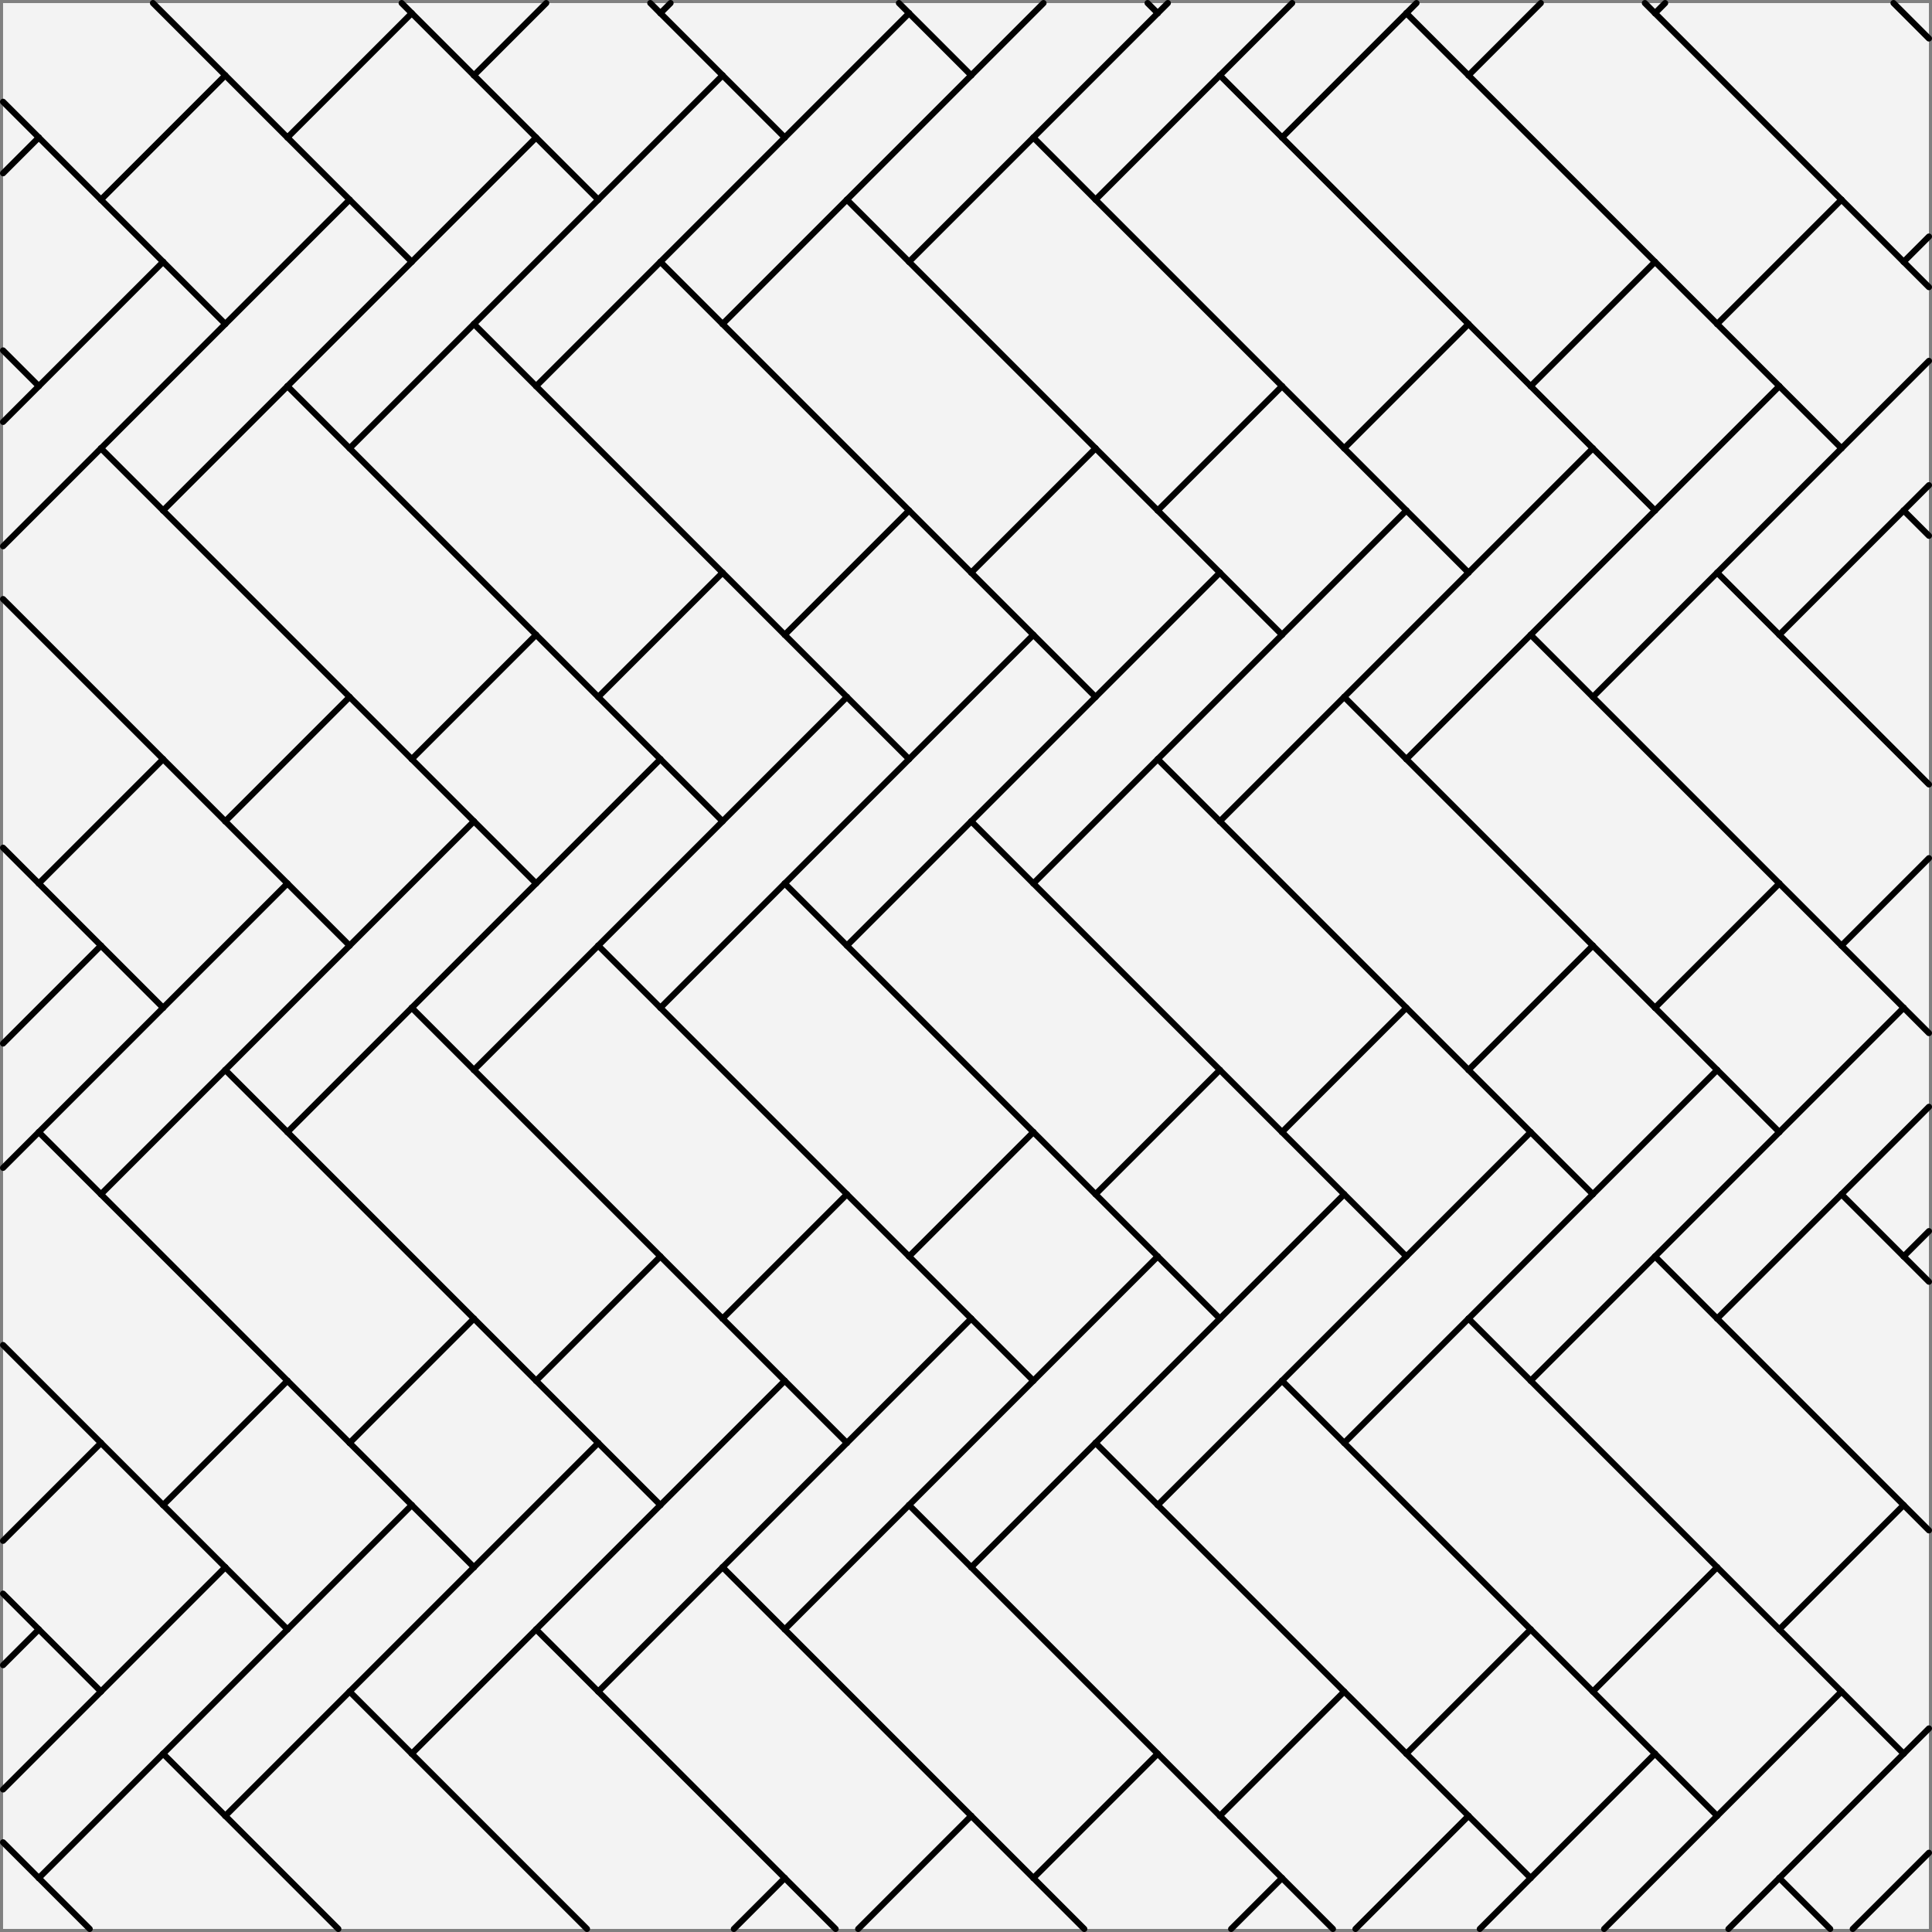
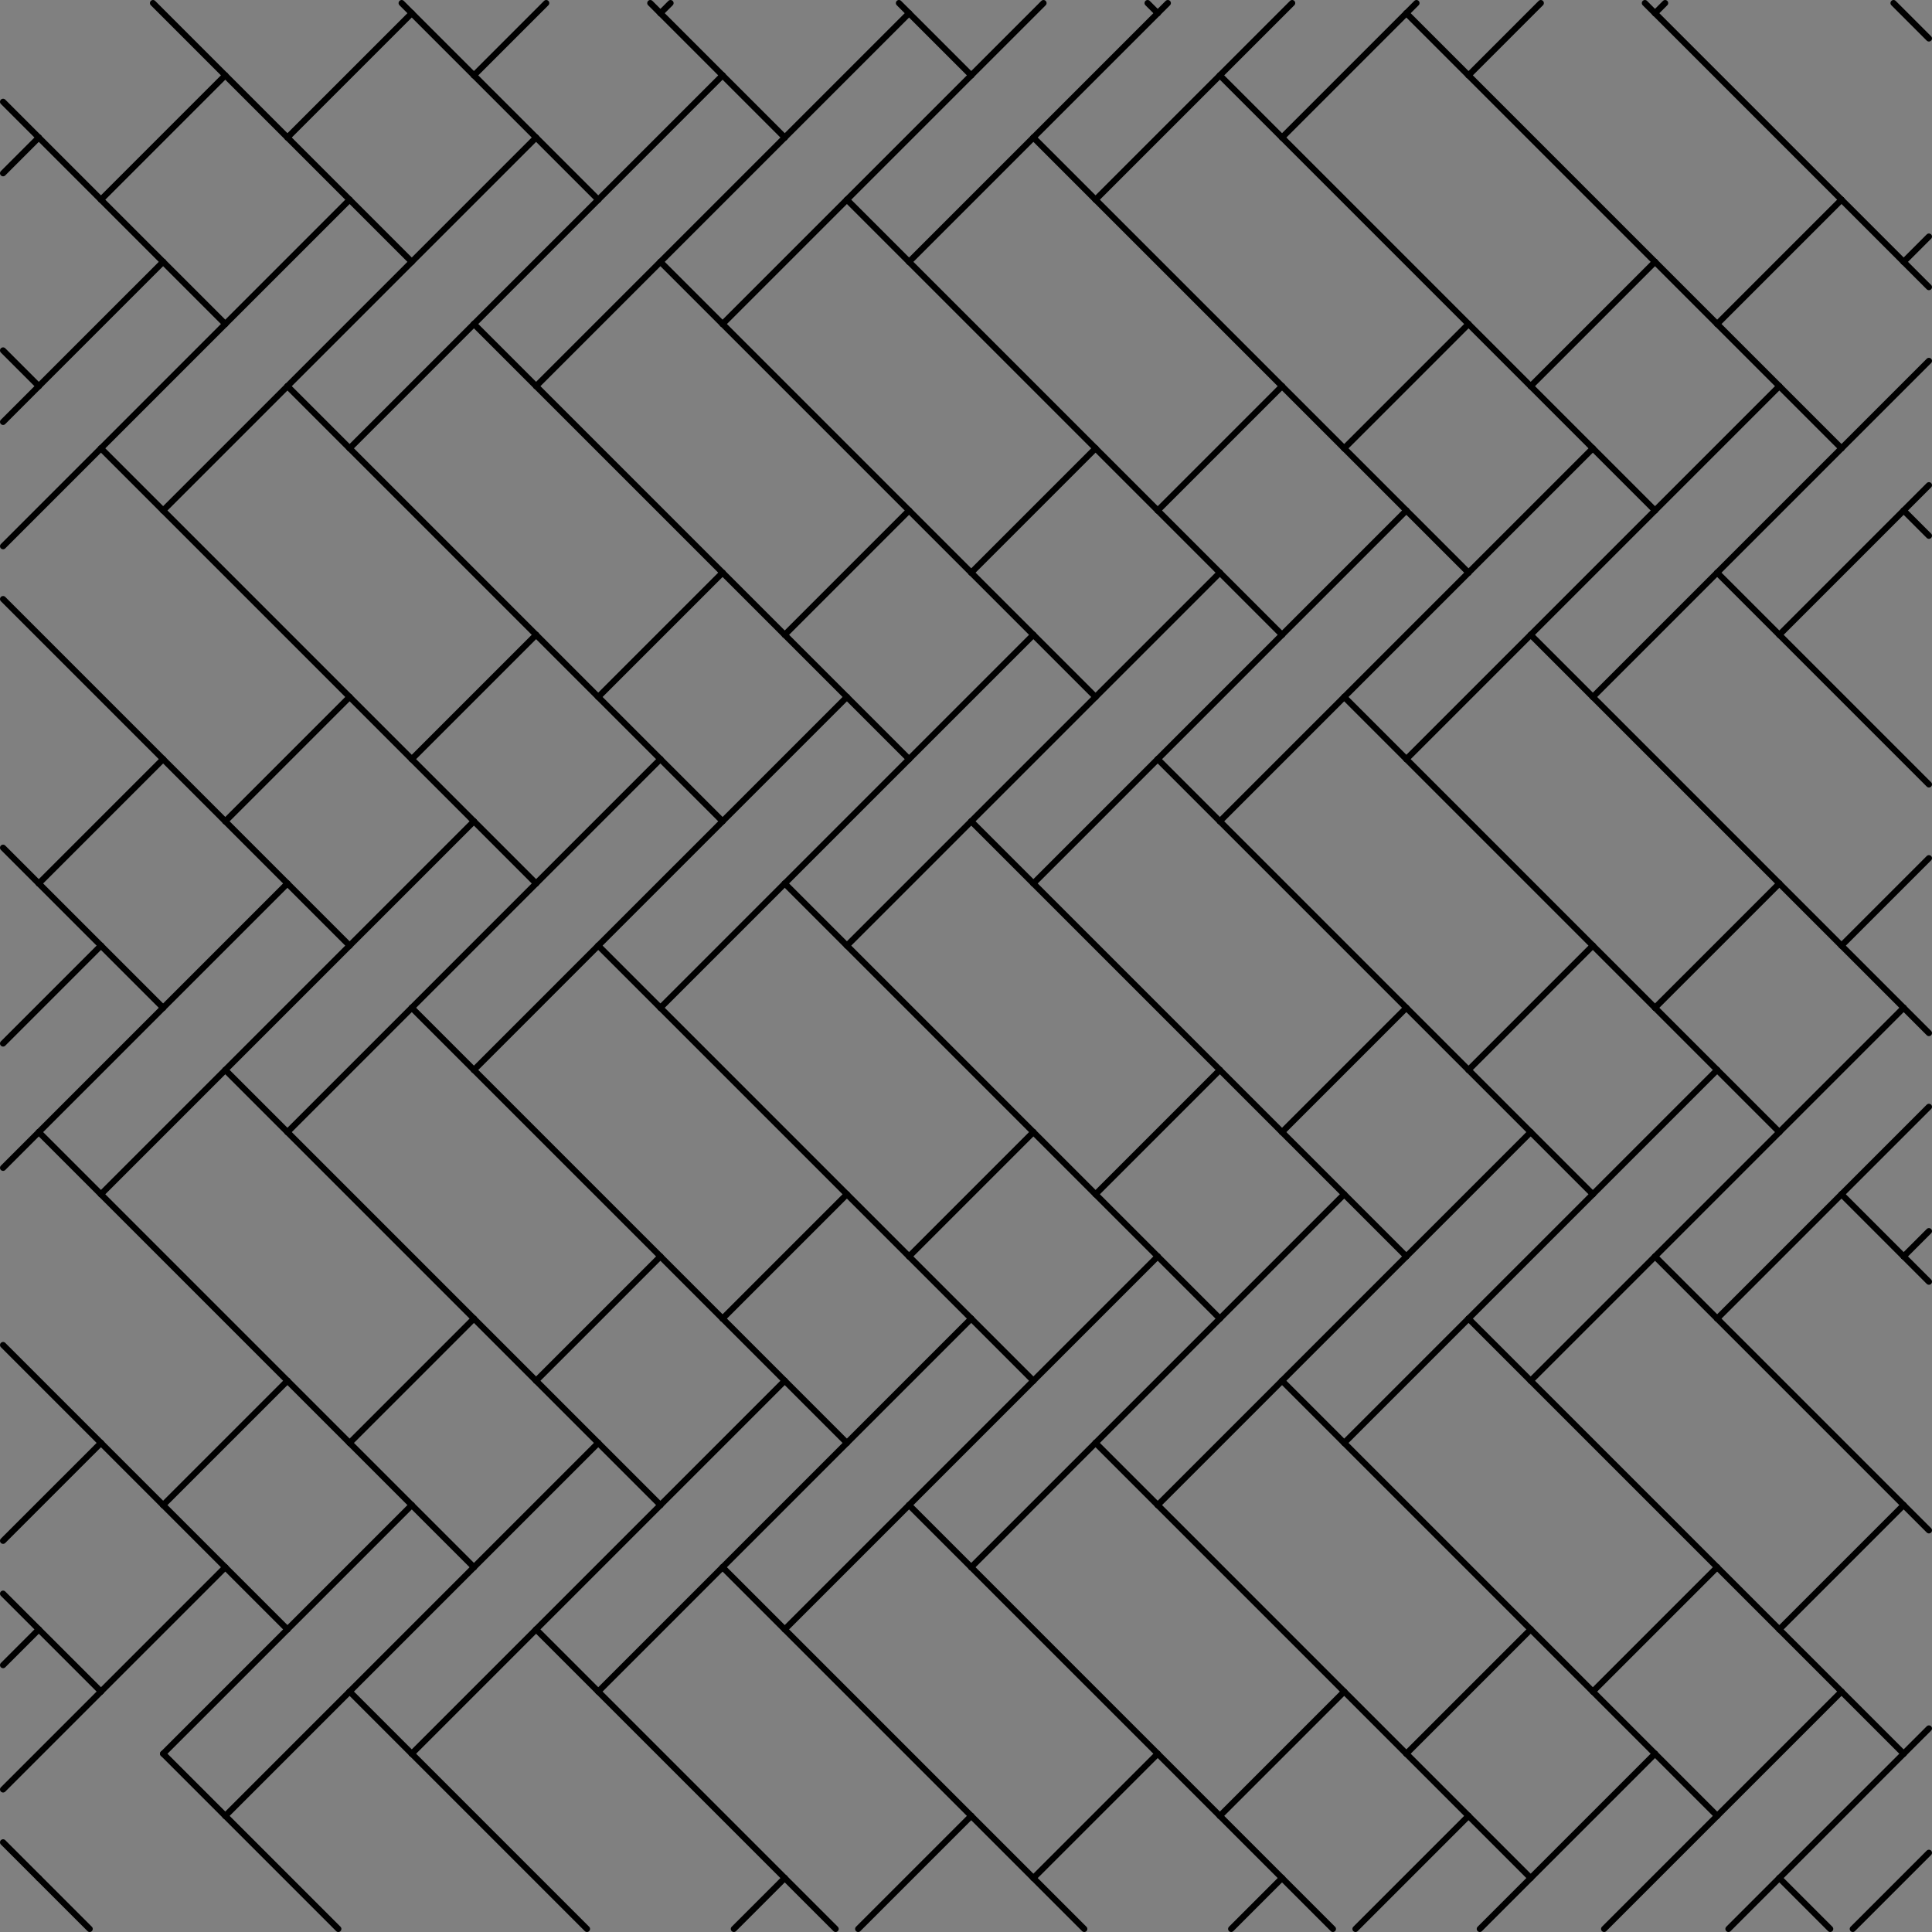
<svg xmlns="http://www.w3.org/2000/svg" xml:space="preserve" width="653px" height="653px" version="1.1" style="shape-rendering:geometricPrecision; text-rendering:geometricPrecision; image-rendering:optimizeQuality; fill-rule:evenodd; clip-rule:evenodd" viewBox="0 0 5533389 5533389">
  <rect x="0" y="0" width="5533389" height="5533389" fill="#808080" stroke="none" />
  <defs>
    <style type="text/css">
   
    .str0 {stroke:black;stroke-width:17643;stroke-linecap:round;stroke-linejoin:round}
    .fil1 {fill:none;fill-rule:nonzero}
    .fil0 {fill:#F3F3F3;fill-rule:nonzero}
   
  </style>
  </defs>
  <g id="Layer_x0020_1">
-     <polygon class="fil0" points="8792,5524568 5524528,5524568 5524528,8822 8792,8822 " />
    <line class="fil1 str0" x1="4740053" y1="749929" x2="4918094" y2="927969" />
    <line class="fil1 str0" x1="4918094" y1="927969" x2="5096134" y2="1106010" />
    <line class="fil1 str0" x1="5096134" y1="1106000" x2="4740043" y2="1462091" />
    <line class="fil1 str0" x1="4740053" y1="1462081" x2="4562012" y2="1284030" />
    <line class="fil1 str0" x1="4562022" y1="1284040" x2="4383982" y2="1106000" />
    <line class="fil1 str0" x1="4383982" y1="1106000" x2="4740073" y2="749919" />
    <line class="fil1 str0" x1="5423240" y1="8822" x2="5524568" y2="110149" />
    <line class="fil1 str0" x1="5524568" y1="677556" x2="5452185" y2="749939" />
    <line class="fil1 str0" x1="5452205" y1="749929" x2="5274155" y2="571888" />
    <line class="fil1 str0" x1="5274165" y1="571898" x2="4740073" y2="37806" />
    <line class="fil1 str0" x1="4740053" y1="37786" x2="4769018" y2="8822" />
    <line class="fil1 str0" x1="1179342" y1="4310649" x2="1001302" y2="4132609" />
    <line class="fil1 str0" x1="823271" y1="3242436" x2="1357363" y2="3776528" />
    <line class="fil1 str0" x1="1713444" y1="4132619" x2="1357363" y2="4488700" />
    <line class="fil1 str0" x1="1535413" y1="3954578" x2="1713454" y2="4132619" />
    <line class="fil1 str0" x1="645231" y1="3064396" x2="823271" y2="3242436" />
    <line class="fil1 str0" x1="1001302" y1="4132619" x2="823261" y2="3954568" />
    <line class="fil1 str0" x1="823271" y1="3954578" x2="289180" y2="3420487" />
    <line class="fil1 str0" x1="1001302" y1="4132619" x2="1357393" y2="3776528" />
    <line class="fil1 str0" x1="289160" y1="3420467" x2="645241" y2="3064386" />
    <line class="fil1 str0" x1="1357373" y1="4488680" x2="1179332" y2="4310639" />
    <line class="fil1 str0" x1="1357373" y1="3776538" x2="1535423" y2="3954578" />
    <line class="fil1 str0" x1="467200" y1="2886365" x2="111109" y2="3242446" />
    <line class="fil1 str0" x1="8822" y1="2988663" x2="289170" y2="2708315" />
    <line class="fil1 str0" x1="645231" y1="3064396" x2="1001322" y2="2708315" />
    <line class="fil1 str0" x1="1357373" y1="3064396" x2="1891464" y2="3598487" />
    <line class="fil1 str0" x1="1001302" y1="4844751" x2="645221" y2="5200842" />
    <line class="fil1 str0" x1="467200" y1="5022791" x2="823281" y2="4666710" />
    <line class="fil1 str0" x1="1001302" y1="4844751" x2="1179342" y2="5022801" />
    <line class="fil1 str0" x1="645231" y1="5200832" x2="467190" y2="5022791" />
    <line class="fil1 str0" x1="968976" y1="5524568" x2="645251" y2="5200842" />
    <line class="fil1 str0" x1="1357373" y1="4488680" x2="1001292" y2="4844771" />
    <line class="fil1 str0" x1="1179342" y1="5022791" x2="1681118" y2="5524568" />
    <line class="fil1 str0" x1="823271" y1="4666720" x2="1179352" y2="4310639" />
    <line class="fil1 str0" x1="1001302" y1="2708325" x2="1357393" y2="2352243" />
    <line class="fil1 str0" x1="1357373" y1="2352253" x2="1535423" y2="2530294" />
    <line class="fil1 str0" x1="823271" y1="3242436" x2="1179352" y2="2886345" />
    <line class="fil1 str0" x1="289160" y1="2708325" x2="467200" y2="2886365" />
    <line class="fil1 str0" x1="1891484" y1="3598507" x2="1535403" y2="3954588" />
    <line class="fil1 str0" x1="1535413" y1="2530294" x2="1179332" y2="2886375" />
    <line class="fil1 str0" x1="1179342" y1="2886365" x2="1357383" y2="3064406" />
    <line class="fil1 str0" x1="111129" y1="3242436" x2="8822" y2="3344744" />
    <line class="fil1 str0" x1="5096134" y1="3242436" x2="5452215" y2="2886345" />
    <line class="fil1 str0" x1="5452205" y1="2886365" x2="5524568" y2="2958727" />
    <line class="fil1 str0" x1="5524568" y1="3170064" x2="5274155" y2="3420477" />
    <line class="fil1 str0" x1="5274165" y1="3420467" x2="4918084" y2="3776558" />
    <line class="fil1 str0" x1="4918094" y1="3776538" x2="4740053" y2="3598497" />
    <line class="fil1 str0" x1="4740053" y1="3598507" x2="5096144" y2="3242416" />
    <line class="fil1 str0" x1="5274165" y1="3420467" x2="5452205" y2="3598517" />
    <line class="fil1 str0" x1="5452205" y1="3598507" x2="5524568" y2="3670870" />
    <line class="fil1 str0" x1="5524568" y1="4383012" x2="5452195" y2="4310639" />
    <line class="fil1 str0" x1="5452205" y1="4310649" x2="4918114" y2="3776558" />
    <line class="fil1 str0" x1="823271" y1="4666720" x2="645231" y2="4488680" />
    <line class="fil1 str0" x1="467200" y1="4310649" x2="645241" y2="4488690" />
    <line class="fil1 str0" x1="823271" y1="3954578" x2="467180" y2="4310659" />
    <line class="fil1 str0" x1="1891484" y1="3598507" x2="2069525" y2="3776548" />
    <line class="fil1 str0" x1="2069525" y1="3776538" x2="2247565" y2="3954578" />
    <line class="fil1 str0" x1="2247555" y1="3954578" x2="1891474" y2="4310659" />
    <line class="fil1 str0" x1="1891484" y1="4310649" x2="1713444" y2="4132609" />
    <line class="fil1 str0" x1="1535413" y1="2530294" x2="1891494" y2="2174203" />
    <line class="fil1 str0" x1="1891484" y1="2174213" x2="2069525" y2="2352263" />
    <line class="fil1 str0" x1="2069525" y1="2352253" x2="1713434" y2="2708335" />
    <line class="fil1 str0" x1="1713444" y1="2708325" x2="1357363" y2="3064416" />
    <line class="fil1 str0" x1="8822" y1="4564413" x2="111129" y2="4666730" />
    <line class="fil1 str0" x1="111129" y1="4666720" x2="8822" y2="4769028" />
    <line class="fil1 str0" x1="289160" y1="4844751" x2="111119" y2="4666710" />
    <line class="fil1 str0" x1="289160" y1="4844751" x2="8822" y2="5125099" />
    <line class="fil1 str0" x1="2069525" y1="4488680" x2="2247565" y2="4666730" />
    <line class="fil1 str0" x1="2247555" y1="4666720" x2="2781647" y2="5200812" />
    <line class="fil1 str0" x1="2781667" y1="5200832" x2="2457922" y2="5524568" />
    <line class="fil1 str0" x1="2393260" y1="5524568" x2="2247545" y2="5378853" />
    <line class="fil1 str0" x1="2247555" y1="5378863" x2="1713464" y2="4844771" />
    <line class="fil1 str0" x1="1713444" y1="4844751" x2="2069535" y2="4488670" />
    <line class="fil1 str0" x1="289160" y1="4132619" x2="8822" y2="3852281" />
    <line class="fil1 str0" x1="8822" y1="4412947" x2="289170" y2="4132599" />
    <line class="fil1 str0" x1="467200" y1="2886365" x2="823281" y2="2530274" />
    <line class="fil1 str0" x1="823271" y1="2530294" x2="1001312" y2="2708335" />
    <line class="fil1 str0" x1="111129" y1="3242436" x2="289170" y2="3420477" />
    <line class="fil1 str0" x1="8822" y1="5276565" x2="111129" y2="5378873" />
    <line class="fil1 str0" x1="111129" y1="5378863" x2="256834" y2="5524568" />
-     <line class="fil1 str0" x1="111129" y1="5378863" x2="467210" y2="5022781" />
    <line class="fil1 str0" x1="289160" y1="4132619" x2="467200" y2="4310659" />
    <line class="fil1 str0" x1="645231" y1="4488680" x2="289150" y2="4844771" />
    <line class="fil1 str0" x1="3882216" y1="5524568" x2="4205961" y2="5200812" />
    <line class="fil1 str0" x1="4205951" y1="5200832" x2="4383992" y2="5378873" />
    <line class="fil1 str0" x1="4383982" y1="5378863" x2="4238277" y2="5524568" />
    <line class="fil1 str0" x1="3526145" y1="5524568" x2="3671860" y2="5378853" />
    <line class="fil1 str0" x1="3671840" y1="5378863" x2="3817545" y2="5524568" />
    <line class="fil1 str0" x1="4383982" y1="5378863" x2="4740073" y2="5022781" />
    <line class="fil1 str0" x1="4740053" y1="5022791" x2="4918094" y2="5200832" />
    <line class="fil1 str0" x1="4918094" y1="5200832" x2="4594358" y2="5524568" />
    <line class="fil1 str0" x1="5241829" y1="5524568" x2="5096124" y2="5378853" />
    <line class="fil1 str0" x1="5096134" y1="5378863" x2="4950429" y2="5524568" />
    <line class="fil1 str0" x1="4918094" y1="5200832" x2="5274175" y2="4844741" />
    <line class="fil1 str0" x1="5274165" y1="4844751" x2="5452205" y2="5022801" />
    <line class="fil1 str0" x1="5096134" y1="5378863" x2="5452215" y2="5022781" />
    <line class="fil1 str0" x1="5452205" y1="5022791" x2="5524568" y2="4950429" />
    <line class="fil1 str0" x1="5524568" y1="5306500" x2="5306500" y2="5524568" />
    <line class="fil1 str0" x1="5524568" y1="1534443" x2="5452195" y2="1462071" />
    <line class="fil1 str0" x1="5452205" y1="1462081" x2="5524568" y2="1389718" />
    <line class="fil1 str0" x1="4711088" y1="8822" x2="4740063" y2="37796" />
    <line class="fil1 str0" x1="5274165" y1="571898" x2="4918084" y2="927979" />
    <line class="fil1 str0" x1="4740053" y1="749929" x2="4205961" y2="215837" />
    <line class="fil1 str0" x1="4205951" y1="215827" x2="4412947" y2="8822" />
    <line class="fil1 str0" x1="3137738" y1="1284040" x2="3315779" y2="1462081" />
    <line class="fil1 str0" x1="3315769" y1="1462081" x2="3493809" y2="1640121" />
    <line class="fil1 str0" x1="3493809" y1="1640111" x2="3137718" y2="1996192" />
    <line class="fil1 str0" x1="3137738" y1="1996182" x2="2959698" y2="1818142" />
    <line class="fil1 str0" x1="2959698" y1="1818152" x2="2781657" y2="1640101" />
    <line class="fil1 str0" x1="2781667" y1="1640111" x2="3137748" y2="1284020" />
    <line class="fil1 str0" x1="3493809" y1="5200832" x2="3315769" y2="5022791" />
    <line class="fil1 str0" x1="3671840" y1="5378863" x2="3493799" y2="5200822" />
    <line class="fil1 str0" x1="2959698" y1="5378863" x2="3105403" y2="5524568" />
    <line class="fil1 str0" x1="2959698" y1="5378863" x2="3315779" y2="5022781" />
    <line class="fil1 str0" x1="2603627" y1="2174213" x2="2959708" y2="1818132" />
    <line class="fil1 str0" x1="3137738" y1="1996182" x2="2781647" y2="2352263" />
    <line class="fil1 str0" x1="2781667" y1="2352253" x2="2425576" y2="2708335" />
    <line class="fil1 str0" x1="2425596" y1="2708325" x2="2247545" y2="2530284" />
    <line class="fil1 str0" x1="2247555" y1="2530294" x2="2603637" y2="2174203" />
    <line class="fil1 str0" x1="4383982" y1="3242436" x2="4027901" y2="3598517" />
    <line class="fil1 str0" x1="4562022" y1="3420467" x2="4383982" y2="3242426" />
    <line class="fil1 str0" x1="4562022" y1="3420467" x2="4205941" y2="3776558" />
    <line class="fil1 str0" x1="3849880" y1="4132619" x2="4205961" y2="3776528" />
    <line class="fil1 str0" x1="3671840" y1="3954578" x2="3849880" y2="4132619" />
    <line class="fil1 str0" x1="3671840" y1="3954578" x2="4027931" y2="3598487" />
    <line class="fil1 str0" x1="2101851" y1="5524568" x2="2247565" y2="5378853" />
    <line class="fil1 str0" x1="1535413" y1="4666720" x2="1713454" y2="4844761" />
    <line class="fil1 str0" x1="1179342" y1="5022791" x2="1535423" y2="4666710" />
    <line class="fil1 str0" x1="3493809" y1="3064396" x2="3671850" y2="3242436" />
    <line class="fil1 str0" x1="3849880" y1="3420467" x2="3671830" y2="3242426" />
    <line class="fil1 str0" x1="3849880" y1="3420467" x2="3493789" y2="3776558" />
    <line class="fil1 str0" x1="3315769" y1="3598507" x2="3493809" y2="3776548" />
    <line class="fil1 str0" x1="3493809" y1="3064396" x2="3137718" y2="3420477" />
    <line class="fil1 str0" x1="3849880" y1="1284040" x2="3671830" y2="1106000" />
    <line class="fil1 str0" x1="3849880" y1="1284040" x2="4027921" y2="1462081" />
    <line class="fil1 str0" x1="4027911" y1="1462081" x2="3671830" y2="1818162" />
    <line class="fil1 str0" x1="3671840" y1="1818152" x2="3493799" y2="1640101" />
    <line class="fil1 str0" x1="3315769" y1="1462081" x2="3671860" y2="1105990" />
    <line class="fil1 str0" x1="3137738" y1="4132619" x2="3315779" y2="4310659" />
    <line class="fil1 str0" x1="3315769" y1="4310649" x2="3849860" y2="4844741" />
    <line class="fil1 str0" x1="3849880" y1="4844751" x2="3493789" y2="5200842" />
    <line class="fil1 str0" x1="3315769" y1="5022791" x2="2781677" y2="4488700" />
    <line class="fil1 str0" x1="2781667" y1="4488680" x2="3137748" y2="4132599" />
    <line class="fil1 str0" x1="3315769" y1="3598507" x2="2959688" y2="3954588" />
    <line class="fil1 str0" x1="3493809" y1="3776538" x2="3137718" y2="4132629" />
    <line class="fil1 str0" x1="2781667" y1="4488680" x2="2603617" y2="4310639" />
    <line class="fil1 str0" x1="2959698" y1="3954578" x2="2603617" y2="4310659" />
    <line class="fil1 str0" x1="2425596" y1="4132619" x2="2247545" y2="3954568" />
    <line class="fil1 str0" x1="2425596" y1="4132619" x2="2069505" y2="4488700" />
    <line class="fil1 str0" x1="1535413" y1="4666720" x2="1891494" y2="4310639" />
    <line class="fil1 str0" x1="3849880" y1="1996182" x2="4027921" y2="2174223" />
    <line class="fil1 str0" x1="4027911" y1="2174213" x2="4562002" y2="2708305" />
    <line class="fil1 str0" x1="4205951" y1="3064396" x2="4562032" y2="2708315" />
    <line class="fil1 str0" x1="4027911" y1="2886365" x2="4205961" y2="3064406" />
    <line class="fil1 str0" x1="4027911" y1="2886365" x2="3493819" y2="2352273" />
    <line class="fil1 str0" x1="3493809" y1="2352253" x2="3849890" y2="1996172" />
    <line class="fil1 str0" x1="3849880" y1="4132619" x2="4383972" y2="4666710" />
    <line class="fil1 str0" x1="4027911" y1="5022791" x2="4384002" y2="4666710" />
    <line class="fil1 str0" x1="3849880" y1="4844751" x2="4027921" y2="5022801" />
    <line class="fil1 str0" x1="3315769" y1="4310649" x2="3671860" y2="3954558" />
    <line class="fil1 str0" x1="2425596" y1="3420467" x2="2603637" y2="3598517" />
    <line class="fil1 str0" x1="2781667" y1="3776538" x2="2603617" y2="3598497" />
    <line class="fil1 str0" x1="2781667" y1="3776538" x2="2425576" y2="4132629" />
    <line class="fil1 str0" x1="2425596" y1="3420467" x2="2069505" y2="3776558" />
    <line class="fil1 str0" x1="4205951" y1="3776538" x2="4383992" y2="3954578" />
    <line class="fil1 str0" x1="4383982" y1="3954578" x2="4918074" y2="4488670" />
    <line class="fil1 str0" x1="4918094" y1="4488680" x2="4562012" y2="4844771" />
    <line class="fil1 str0" x1="4383982" y1="4666720" x2="4562032" y2="4844761" />
    <line class="fil1 str0" x1="4383982" y1="1106000" x2="4205941" y2="927959" />
    <line class="fil1 str0" x1="4562022" y1="1284040" x2="4205941" y2="1640121" />
    <line class="fil1 str0" x1="4205951" y1="1640111" x2="4027911" y2="1462071" />
    <line class="fil1 str0" x1="4205951" y1="927969" x2="3849870" y2="1284050" />
    <line class="fil1 str0" x1="4205951" y1="215827" x2="4027911" y2="37776" />
    <line class="fil1 str0" x1="3671840" y1="393858" x2="4205931" y2="927949" />
    <line class="fil1 str0" x1="3671840" y1="393858" x2="4027931" y2="37776" />
    <line class="fil1 str0" x1="4027911" y1="37786" x2="4056876" y2="8822" />
    <line class="fil1 str0" x1="3315769" y1="37786" x2="3344734" y2="8822" />
    <line class="fil1 str0" x1="3700805" y1="8822" x2="3493789" y2="215837" />
    <line class="fil1 str0" x1="3493809" y1="215827" x2="3137718" y2="571908" />
    <line class="fil1 str0" x1="3137738" y1="571898" x2="2959698" y2="393848" />
    <line class="fil1 str0" x1="2959698" y1="393858" x2="3315779" y2="37776" />
    <line class="fil1 str0" x1="2959698" y1="3242436" x2="3137738" y2="3420477" />
    <line class="fil1 str0" x1="2959698" y1="3954578" x2="2781657" y2="3776538" />
    <line class="fil1 str0" x1="2603627" y1="3598507" x2="2959708" y2="3242416" />
    <line class="fil1 str0" x1="3493809" y1="215827" x2="3671850" y2="393868" />
    <line class="fil1 str0" x1="3671840" y1="1106000" x2="3137748" y2="571908" />
    <line class="fil1 str0" x1="4205951" y1="3064396" x2="4383992" y2="3242436" />
    <line class="fil1 str0" x1="4027911" y1="3598507" x2="3849870" y2="3420467" />
    <line class="fil1 str0" x1="3671840" y1="3242436" x2="4027931" y2="2886345" />
    <line class="fil1 str0" x1="2069525" y1="2352253" x2="2425606" y2="1996172" />
    <line class="fil1 str0" x1="2425596" y1="1996182" x2="2603637" y2="2174223" />
    <line class="fil1 str0" x1="1891484" y1="2886365" x2="2247565" y2="2530274" />
    <line class="fil1 str0" x1="1713444" y1="2708325" x2="1891494" y2="2886365" />
    <line class="fil1 str0" x1="2425596" y1="2708325" x2="2959688" y2="3242416" />
    <line class="fil1 str0" x1="1891484" y1="2886365" x2="2425576" y2="3420457" />
    <line class="fil1 str0" x1="2425596" y1="571898" x2="2603637" y2="749939" />
    <line class="fil1 str0" x1="2603627" y1="749929" x2="3137718" y2="1284020" />
    <line class="fil1 str0" x1="2781667" y1="1640111" x2="2603617" y2="1462071" />
    <line class="fil1 str0" x1="2603627" y1="1462081" x2="2069535" y2="927989" />
    <line class="fil1 str0" x1="2425596" y1="571898" x2="2069505" y2="927979" />
    <line class="fil1 str0" x1="5524568" y1="822301" x2="5452195" y2="749929" />
    <line class="fil1 str0" x1="5524568" y1="1033637" x2="5274155" y2="1284050" />
    <line class="fil1 str0" x1="5274165" y1="1284040" x2="5096124" y2="1106000" />
    <line class="fil1 str0" x1="5524568" y1="2246585" x2="5096144" y2="1818162" />
    <line class="fil1 str0" x1="5096134" y1="1818152" x2="5452215" y2="1462061" />
    <line class="fil1 str0" x1="4918094" y1="1640111" x2="5096134" y2="1818152" />
    <line class="fil1 str0" x1="5524568" y1="2457922" x2="5274155" y2="2708335" />
    <line class="fil1 str0" x1="5274165" y1="2708325" x2="5096124" y2="2530284" />
    <line class="fil1 str0" x1="5096134" y1="2530294" x2="4562042" y2="1996202" />
    <line class="fil1 str0" x1="4562022" y1="1996182" x2="4918104" y2="1640101" />
    <line class="fil1 str0" x1="2781667" y1="5200832" x2="2959708" y2="5378873" />
    <line class="fil1 str0" x1="2603627" y1="4310649" x2="2247545" y2="4666730" />
    <line class="fil1 str0" x1="4205951" y1="5200832" x2="4027911" y2="5022791" />
    <line class="fil1 str0" x1="3671840" y1="1818152" x2="3315759" y2="2174233" />
    <line class="fil1 str0" x1="3315769" y1="2174213" x2="2959688" y2="2530304" />
    <line class="fil1 str0" x1="2781667" y1="2352253" x2="2959708" y2="2530294" />
    <line class="fil1 str0" x1="2247555" y1="393858" x2="2603637" y2="37776" />
    <line class="fil1 str0" x1="2603627" y1="37786" x2="2781667" y2="215827" />
    <line class="fil1 str0" x1="2781667" y1="215827" x2="2425576" y2="571908" />
    <line class="fil1 str0" x1="2069525" y1="927969" x2="1891484" y2="749929" />
    <line class="fil1 str0" x1="1891484" y1="749929" x2="2247565" y2="393848" />
    <line class="fil1 str0" x1="4562022" y1="4844751" x2="4740063" y2="5022801" />
    <line class="fil1 str0" x1="2959698" y1="2530294" x2="3493789" y2="3064386" />
    <line class="fil1 str0" x1="4562022" y1="2708325" x2="4740063" y2="2886365" />
    <line class="fil1 str0" x1="4740053" y1="2886365" x2="4918094" y2="3064406" />
    <line class="fil1 str0" x1="4918094" y1="3064396" x2="4562012" y2="3420477" />
    <line class="fil1 str0" x1="4918094" y1="1640111" x2="5274175" y2="1284020" />
    <line class="fil1 str0" x1="4383982" y1="1818152" x2="4562032" y2="1996192" />
    <line class="fil1 str0" x1="5096134" y1="2530294" x2="4740043" y2="2886375" />
    <line class="fil1 str0" x1="4027911" y1="2174213" x2="4384002" y2="1818132" />
    <line class="fil1 str0" x1="5274165" y1="2708325" x2="5452205" y2="2886365" />
    <line class="fil1 str0" x1="5096134" y1="3242436" x2="4918084" y2="3064386" />
    <line class="fil1 str0" x1="5452205" y1="3598507" x2="5524568" y2="3526145" />
    <line class="fil1 str0" x1="3315769" y1="2174213" x2="3493809" y2="2352263" />
    <line class="fil1 str0" x1="4383982" y1="3954578" x2="4740073" y2="3598487" />
    <line class="fil1 str0" x1="4740053" y1="1462081" x2="4383972" y2="1818162" />
    <line class="fil1 str0" x1="5096134" y1="4666720" x2="4918084" y2="4488680" />
    <line class="fil1 str0" x1="5096134" y1="4666720" x2="5274175" y2="4844761" />
    <line class="fil1 str0" x1="3849880" y1="1996182" x2="4205961" y2="1640101" />
    <line class="fil1 str0" x1="5452205" y1="4310649" x2="5096114" y2="4666730" />
    <line class="fil1 str0" x1="8822" y1="291550" x2="111109" y2="393838" />
    <line class="fil1 str0" x1="8822" y1="496165" x2="111139" y2="393848" />
    <line class="fil1 str0" x1="1150377" y1="8822" x2="1179322" y2="37766" />
    <line class="fil1 str0" x1="823271" y1="393858" x2="1179352" y2="37776" />
    <line class="fil1 str0" x1="645231" y1="215827" x2="823271" y2="393868" />
    <line class="fil1 str0" x1="645231" y1="215827" x2="438225" y2="8822" />
    <line class="fil1 str0" x1="1357373" y1="215827" x2="1564378" y2="8822" />
    <line class="fil1 str0" x1="1179342" y1="37786" x2="1357383" y2="215827" />
    <line class="fil1 str0" x1="1001302" y1="571898" x2="823261" y2="393848" />
    <line class="fil1 str0" x1="1001302" y1="571898" x2="645221" y2="927979" />
    <line class="fil1 str0" x1="467200" y1="749929" x2="645241" y2="927969" />
    <line class="fil1 str0" x1="289160" y1="571898" x2="467200" y2="749939" />
    <line class="fil1 str0" x1="289160" y1="571898" x2="645241" y2="215807" />
    <line class="fil1 str0" x1="2603627" y1="1462081" x2="2247545" y2="1818162" />
    <line class="fil1 str0" x1="2247555" y1="1818152" x2="2069515" y2="1640101" />
    <line class="fil1 str0" x1="1535413" y1="1106000" x2="2069505" y2="1640091" />
    <line class="fil1 str0" x1="1891484" y1="749929" x2="1535403" y2="1106010" />
    <line class="fil1 str0" x1="2247555" y1="1818152" x2="2425596" y2="1996192" />
    <line class="fil1 str0" x1="823271" y1="1106000" x2="1001312" y2="1284040" />
    <line class="fil1 str0" x1="1535413" y1="1818152" x2="1001322" y2="1284060" />
    <line class="fil1 str0" x1="1179342" y1="2174213" x2="1535423" y2="1818132" />
    <line class="fil1 str0" x1="1001302" y1="1996182" x2="1179342" y2="2174223" />
    <line class="fil1 str0" x1="467200" y1="1462081" x2="1001292" y2="1996172" />
    <line class="fil1 str0" x1="467200" y1="1462081" x2="823281" y2="1105990" />
    <line class="fil1 str0" x1="1535413" y1="393858" x2="1179332" y2="749939" />
    <line class="fil1 str0" x1="1713444" y1="571898" x2="1535403" y2="393848" />
    <line class="fil1 str0" x1="1357373" y1="927969" x2="1713464" y2="571888" />
    <line class="fil1 str0" x1="1001302" y1="1284040" x2="1357393" y2="927949" />
    <line class="fil1 str0" x1="1179342" y1="749929" x2="823251" y2="1106010" />
    <line class="fil1 str0" x1="2069525" y1="215827" x2="1713434" y2="571908" />
    <line class="fil1 str0" x1="2069525" y1="215827" x2="2247565" y2="393868" />
    <line class="fil1 str0" x1="1357373" y1="927969" x2="1535423" y2="1106010" />
    <line class="fil1 str0" x1="111129" y1="393858" x2="289170" y2="571898" />
    <line class="fil1 str0" x1="1357373" y1="2352253" x2="1179332" y2="2174213" />
    <line class="fil1 str0" x1="1001302" y1="1996182" x2="645221" y2="2352263" />
    <line class="fil1 str0" x1="2069525" y1="1640111" x2="1713434" y2="1996192" />
    <line class="fil1 str0" x1="1535413" y1="1818152" x2="1713454" y2="1996192" />
    <line class="fil1 str0" x1="1920449" y1="8822" x2="1891474" y2="37796" />
    <line class="fil1 str0" x1="1862519" y1="8822" x2="1891494" y2="37796" />
    <line class="fil1 str0" x1="1891484" y1="37786" x2="2069525" y2="215827" />
    <line class="fil1 str0" x1="467200" y1="2174213" x2="8822" y2="1715834" />
    <line class="fil1 str0" x1="467200" y1="2174213" x2="111109" y2="2530304" />
    <line class="fil1 str0" x1="8822" y1="2427986" x2="111129" y2="2530294" />
    <line class="fil1 str0" x1="1713444" y1="1996182" x2="1891494" y2="2174223" />
    <line class="fil1 str0" x1="1357373" y1="215827" x2="1535423" y2="393868" />
    <line class="fil1 str0" x1="1179342" y1="749929" x2="1001302" y2="571888" />
    <line class="fil1 str0" x1="2988663" y1="8822" x2="2781647" y2="215837" />
    <line class="fil1 str0" x1="111129" y1="1106000" x2="8822" y2="1003702" />
    <line class="fil1 str0" x1="111129" y1="1106000" x2="8822" y2="1208307" />
    <line class="fil1 str0" x1="289160" y1="1284040" x2="467200" y2="1462081" />
    <line class="fil1 str0" x1="645231" y1="927969" x2="289150" y2="1284050" />
    <line class="fil1 str0" x1="111129" y1="2530294" x2="289170" y2="2708335" />
    <line class="fil1 str0" x1="467200" y1="2174213" x2="645241" y2="2352263" />
    <line class="fil1 str0" x1="8822" y1="1564378" x2="289170" y2="1284020" />
    <line class="fil1 str0" x1="467200" y1="749929" x2="111109" y2="1106010" />
    <line class="fil1 str0" x1="2603627" y1="749929" x2="2959708" y2="393848" />
    <line class="fil1 str0" x1="3286804" y1="8822" x2="3315779" y2="37796" />
    <line class="fil1 str0" x1="3137738" y1="3420467" x2="3315779" y2="3598517" />
    <line class="fil1 str0" x1="2574662" y1="8822" x2="2603637" y2="37796" />
    <line class="fil1 str0" x1="645231" y1="2352253" x2="823271" y2="2530294" />
  </g>
</svg>